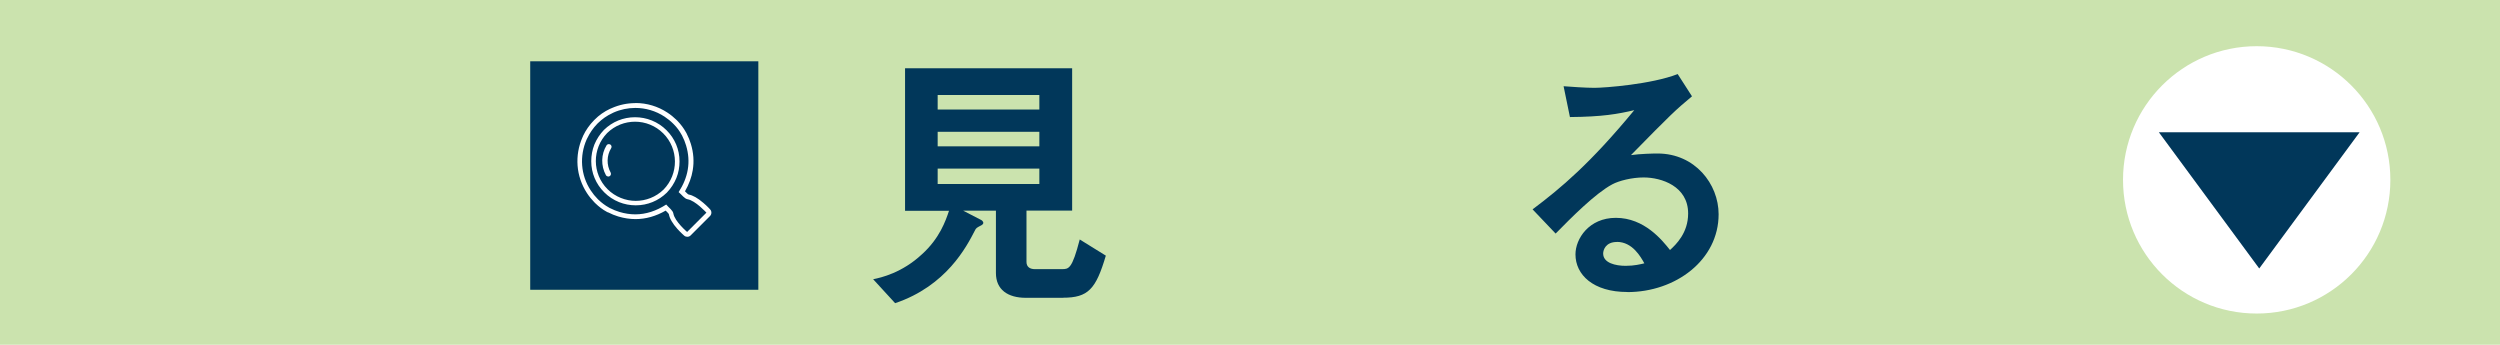
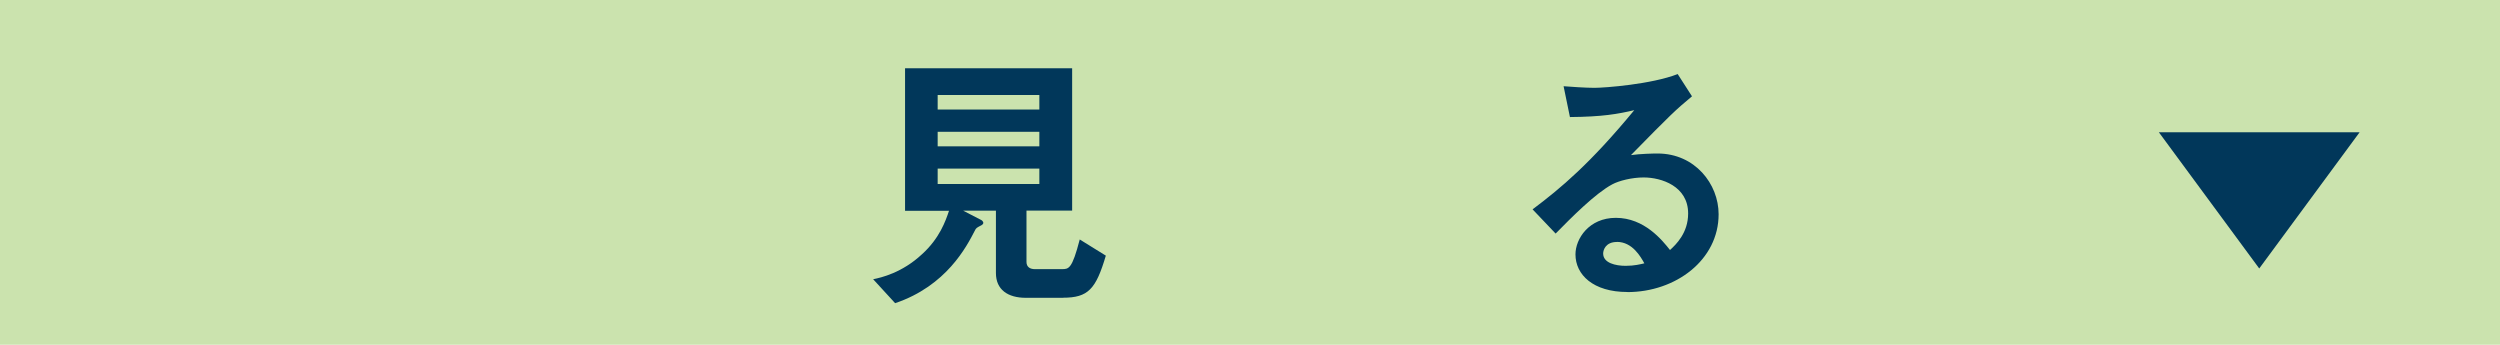
<svg xmlns="http://www.w3.org/2000/svg" id="_レイヤー_2" data-name="レイヤー 2" viewBox="0 0 279.79 38.58">
  <defs>
    <style>
      .cls-1 {
        fill: #cbe3ae;
      }

      .cls-2 {
        fill: #fff;
      }

      .cls-3 {
        fill: #01375a;
      }
    </style>
  </defs>
  <g id="_レイヤー_1-2" data-name="レイヤー 1">
    <g>
      <rect class="cls-1" width="279.79" height="38.58" />
-       <circle class="cls-2" cx="252.56" cy="20.13" r="14.96" />
      <path class="cls-3" d="M252.84,30.04l-11.23-15.24h22.47s-11.23,15.24-11.23,15.24Z" />
      <g>
        <path class="cls-3" d="M118.96,33.33h-4.15c-2.03,0-3.35-.92-3.35-2.77v-6.98h-3.66l2.03,1.05c.12.06.22.22.22.31,0,.12-.12.22-.18.25-.58.31-.62.31-.77.62-.92,1.78-3.17,6.18-8.92,8.12l-2.46-2.68c.89-.18,3.23-.71,5.47-2.8,1.97-1.78,2.65-3.75,3.02-4.86h-4.92V7.64h18.7v15.93h-5.11v5.75c0,.58.43.8.92.8h3.04c.77,0,1.14,0,2-3.32l2.92,1.81c-1.11,3.75-1.97,4.71-4.8,4.71ZM116.32,10.63h-11.38v1.63h11.38v-1.63ZM116.32,14.75h-11.38v1.63h11.38v-1.63ZM116.32,18.87h-11.38v1.72h11.38v-1.72Z" />
        <path class="cls-3" d="M182.13,32.68c-3.84,0-5.81-1.94-5.81-4.21,0-1.75,1.51-4.09,4.52-4.09,3.2,0,5.2,2.52,6.06,3.6.68-.62,2.03-1.91,2.03-4.09,0-3.05-2.98-4.03-4.98-4.03-1.32,0-2.77.37-3.51.77-1.91,1.02-4.61,3.75-6.34,5.51l-2.58-2.71c3.2-2.4,6.46-5.14,11.38-11.1-1.85.43-3.54.74-7.2.77l-.71-3.45c.74.06,2.49.18,3.45.18,1.17,0,6.4-.4,9.32-1.54l1.6,2.49c-1.85,1.54-2.37,2.03-6.83,6.58,1.02-.15,2.52-.18,2.98-.18,4.18,0,6.83,3.41,6.83,6.8,0,5.11-4.8,8.71-10.21,8.71ZM180.96,27.08c-1.26,0-1.54.89-1.54,1.29,0,1.08,1.42,1.38,2.52,1.38.98,0,1.66-.18,2.09-.28-.4-.71-1.32-2.4-3.08-2.4Z" />
      </g>
      <g>
-         <rect class="cls-3" x="59.34" y="6.86" width="25.53" height="25.57" />
        <g>
-           <path class="cls-2" d="M71.11,12.08c1.13,0,2.27.32,3.27.98.34.23.66.48.94.76.01.01.02.02.03.03.02.02.05.05.07.07.35.35.63.74.86,1.16.03.05.05.1.08.14,0,0,0,0,0,.01.17.33.31.67.42,1.04.56,1.85.24,3.58-.83,5.23.36.3.65.74,1,.8.88.15,2.11,1.5,2.11,1.5l-2.16,2.16s-1.39-1.18-1.54-2.07c-.06-.35-.5-.64-.8-1-1.11.72-2.27,1.1-3.46,1.1-.58,0-1.17-.09-1.77-.27-.37-.11-.71-.25-1.04-.42,0,0-.01,0-.01,0-.05-.02-.1-.05-.14-.08-.42-.23-.8-.52-1.16-.86-.02-.02-.05-.05-.07-.07-.01-.01-.02-.02-.03-.03-.28-.28-.53-.59-.76-.94-1.15-1.73-1.27-3.88-.47-5.7.02-.04.04-.08.06-.12,0-.01.01-.03.02-.04.28-.58.65-1.13,1.12-1.61.01-.01.02-.02.03-.03.01-.01.02-.02.03-.03.48-.47,1.02-.85,1.61-1.12.01,0,.03-.01.04-.02.04-.02.08-.04.12-.06.77-.34,1.6-.51,2.43-.51M71.11,11.54v.54-.54c-.92,0-1.81.19-2.65.56-.04.02-.09.04-.13.06,0,0,0,0-.01,0-.01,0-.02,0-.03.01,0,0,0,0,0,0-.66.31-1.25.72-1.75,1.23,0,0,0,0,0,0,0,0-.02.02-.03.03h0s0,0,0,0c0,0-.02.02-.03.03,0,0,0,0,0,0-.5.51-.92,1.1-1.23,1.76,0,0,0,0,0,0,0,0,0,.02-.01.03,0,0,0,0,0,.01-.02.05-.04.09-.06.13-.43.98-.62,2.07-.54,3.14.08,1.09.45,2.16,1.05,3.08.24.37.52.71.82,1.02h0s.02.03.04.04c.02.02.03.03.05.05,0,0,.02.02.03.03,0,0,0,0,0,0,.39.38.81.7,1.27.95.04.02.08.05.12.06,0,0,.02,0,.03.01,0,0,0,0,0,0,0,0,.01,0,.02,0,.36.19.74.34,1.13.46.64.19,1.29.29,1.93.29,1.14,0,2.28-.32,3.37-.95.01,0,.02.02.03.03.11.11.31.3.33.38.08.47.4,1.02.95,1.64.39.43.75.74.76.75.1.09.23.13.35.13.14,0,.28-.05.38-.16l2.16-2.16c.2-.2.21-.53.02-.74-.01-.01-.33-.37-.77-.74-.63-.54-1.18-.85-1.64-.93-.08-.02-.26-.21-.38-.33,0,0-.02-.02-.03-.03.45-.78.74-1.57.87-2.37.16-.96.09-1.95-.21-2.93-.12-.39-.27-.77-.46-1.13,0,0,0-.01-.01-.02,0-.02-.02-.03-.02-.05-.02-.03-.04-.07-.06-.1-.25-.46-.57-.88-.94-1.27-.02-.03-.05-.05-.08-.08-.01-.01-.03-.03-.04-.04-.31-.3-.65-.58-1.02-.82-1.06-.7-2.3-1.07-3.57-1.07h0ZM71.07,13.62c1.14,0,2.29.44,3.16,1.31,1.73,1.73,1.74,4.53.04,6.28-.87.85-2,1.27-3.12,1.27s-2.29-.44-3.16-1.31c-1.73-1.73-1.74-4.53-.04-6.28.87-.85,2-1.27,3.12-1.27M71.07,13.12c-1.31,0-2.54.5-3.48,1.42,0,0,0,0,0,0-.46.48-.82,1.03-1.07,1.64-.23.59-.35,1.22-.35,1.86,0,1.32.52,2.56,1.46,3.49.47.47,1.03.84,1.65,1.09.6.24,1.23.36,1.87.36,1.31,0,2.54-.5,3.48-1.42,0,0,0,0,0,0,.46-.48.82-1.03,1.07-1.64.24-.59.35-1.22.35-1.86,0-1.32-.52-2.56-1.46-3.49-.47-.47-1.03-.84-1.65-1.09-.6-.24-1.23-.36-1.87-.36h0Z" />
-           <path class="cls-2" d="M68.07,19.75c-.11,0-.21-.06-.26-.15-.57-1.04-.55-2.32.07-3.33.06-.09.15-.14.26-.14.05,0,.11.02.16.04.14.09.19.27.1.41-.51.83-.53,1.88-.06,2.73.06.12.04.26-.05.36-.02.02-.04.04-.07.05-.04.02-.09.04-.14.04h0Z" />
-         </g>
+           </g>
      </g>
    </g>
  </g>
</svg>